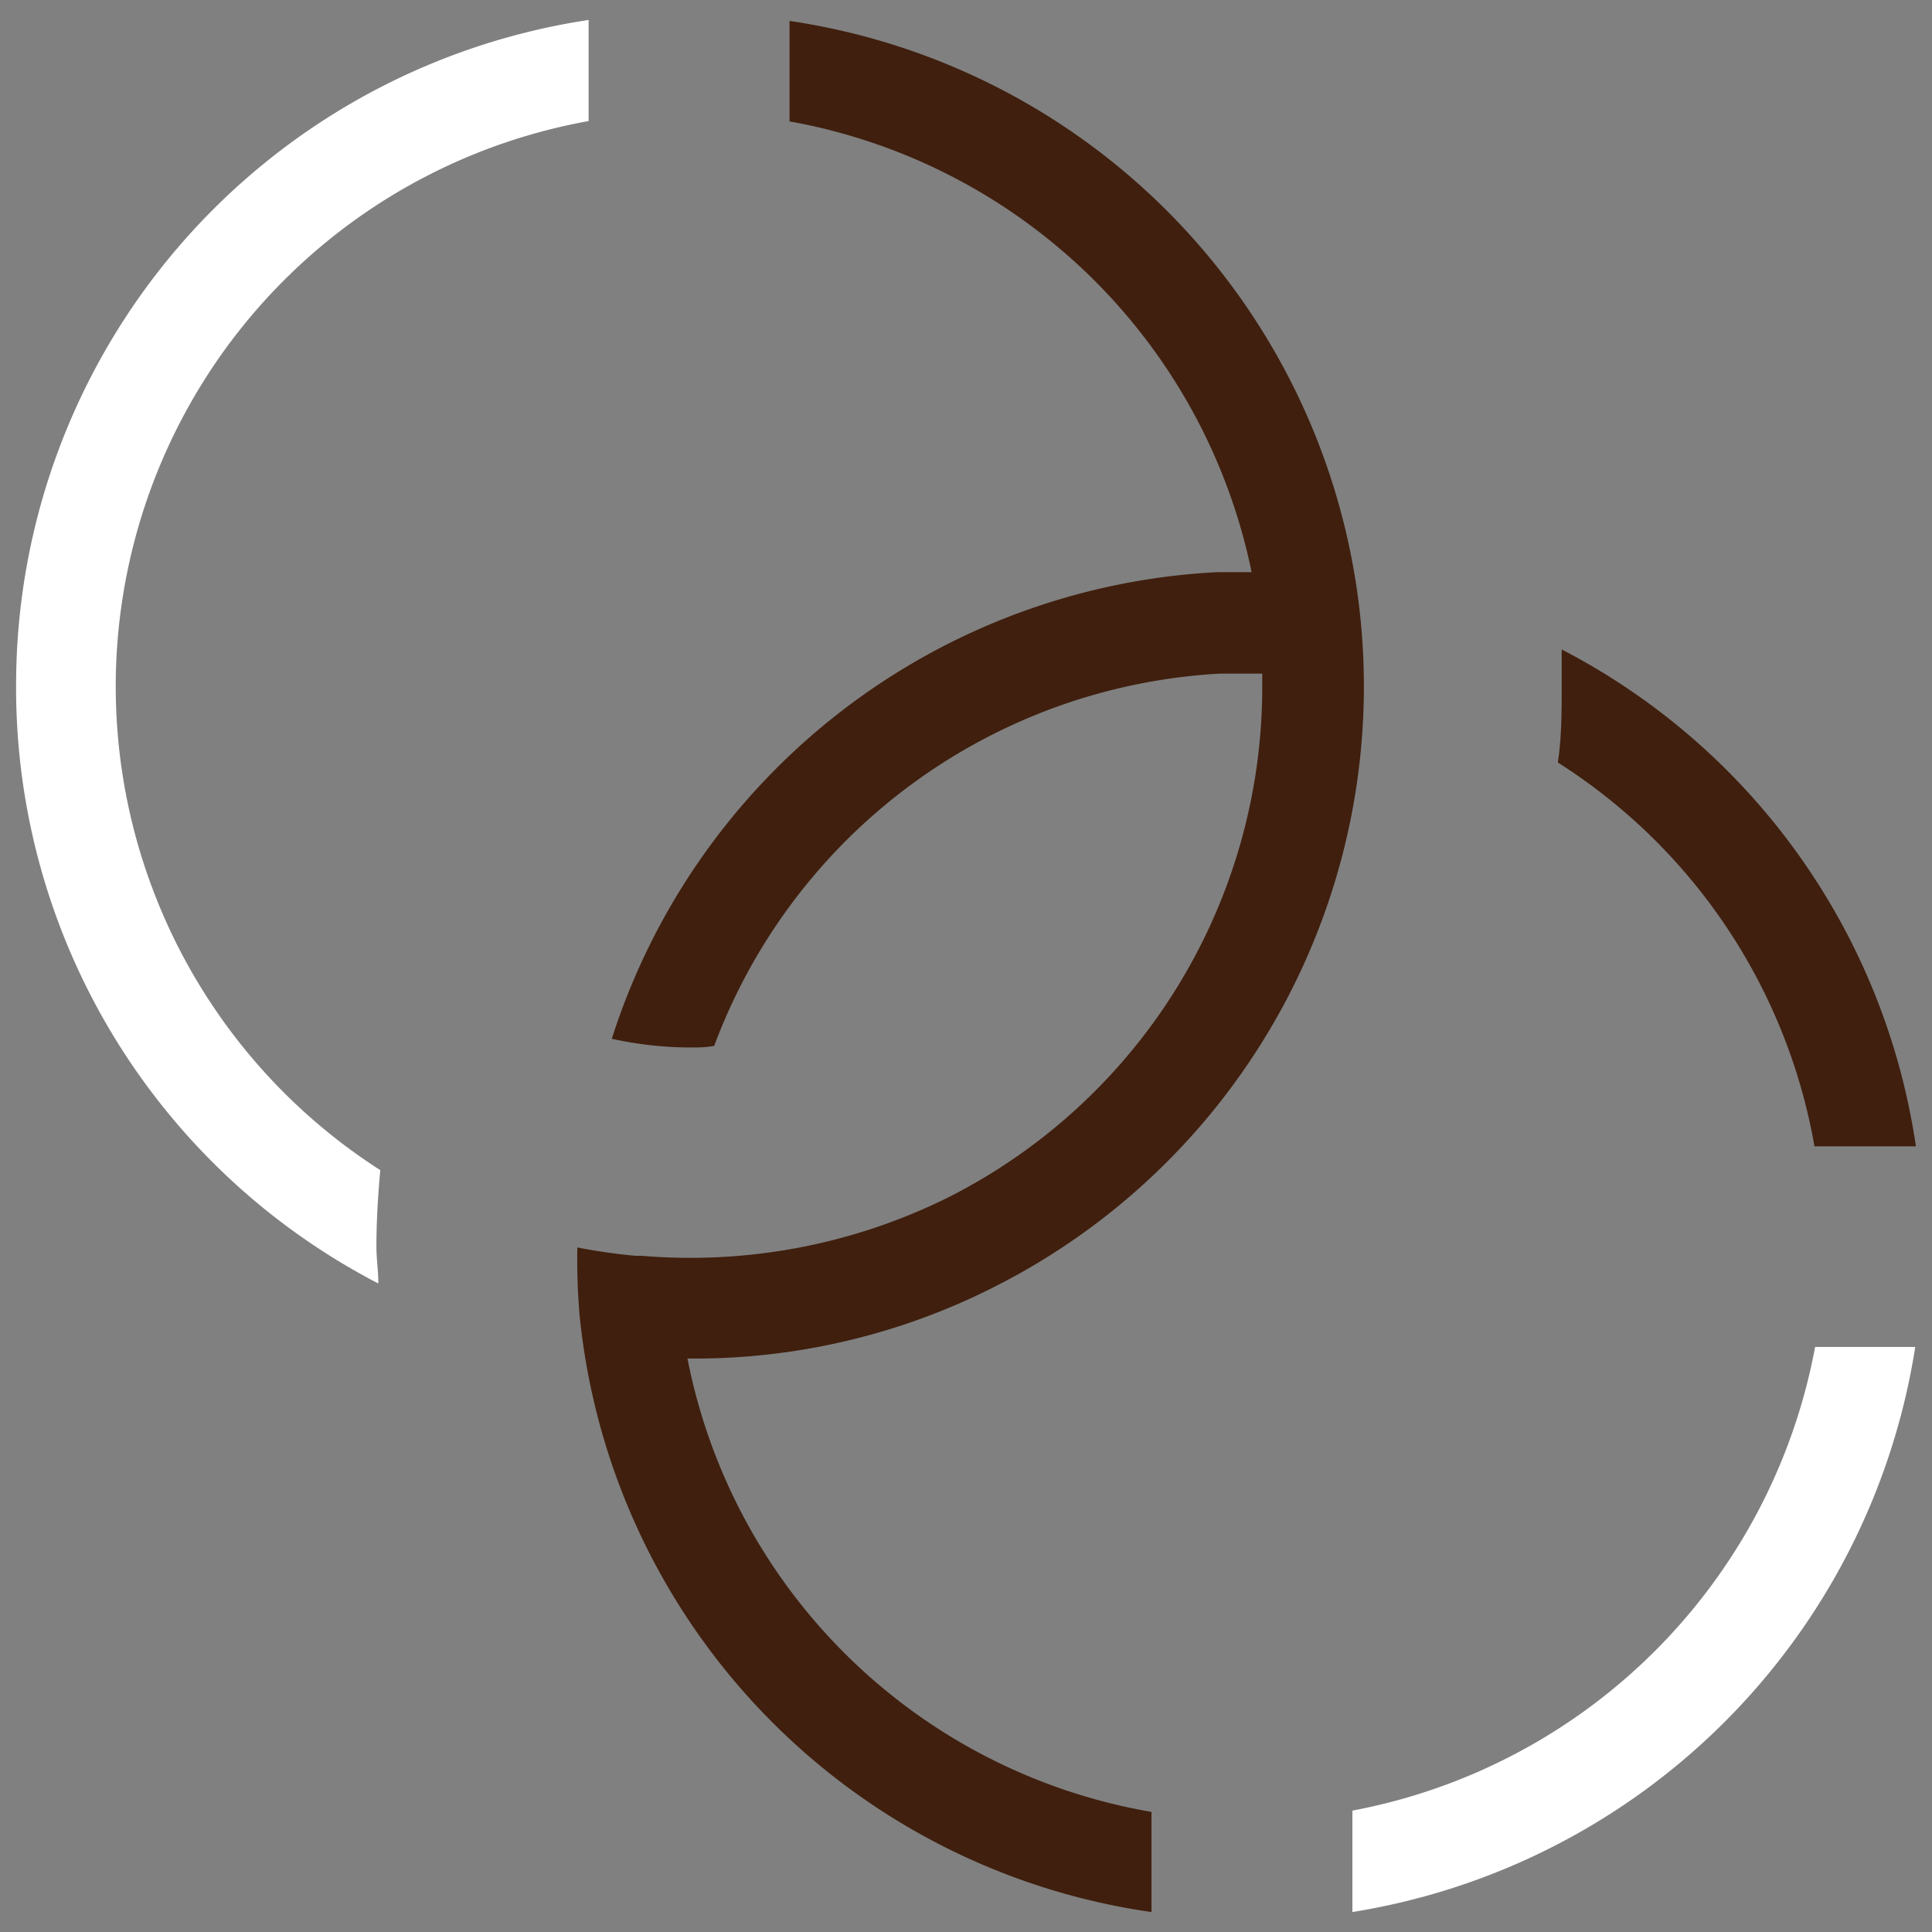
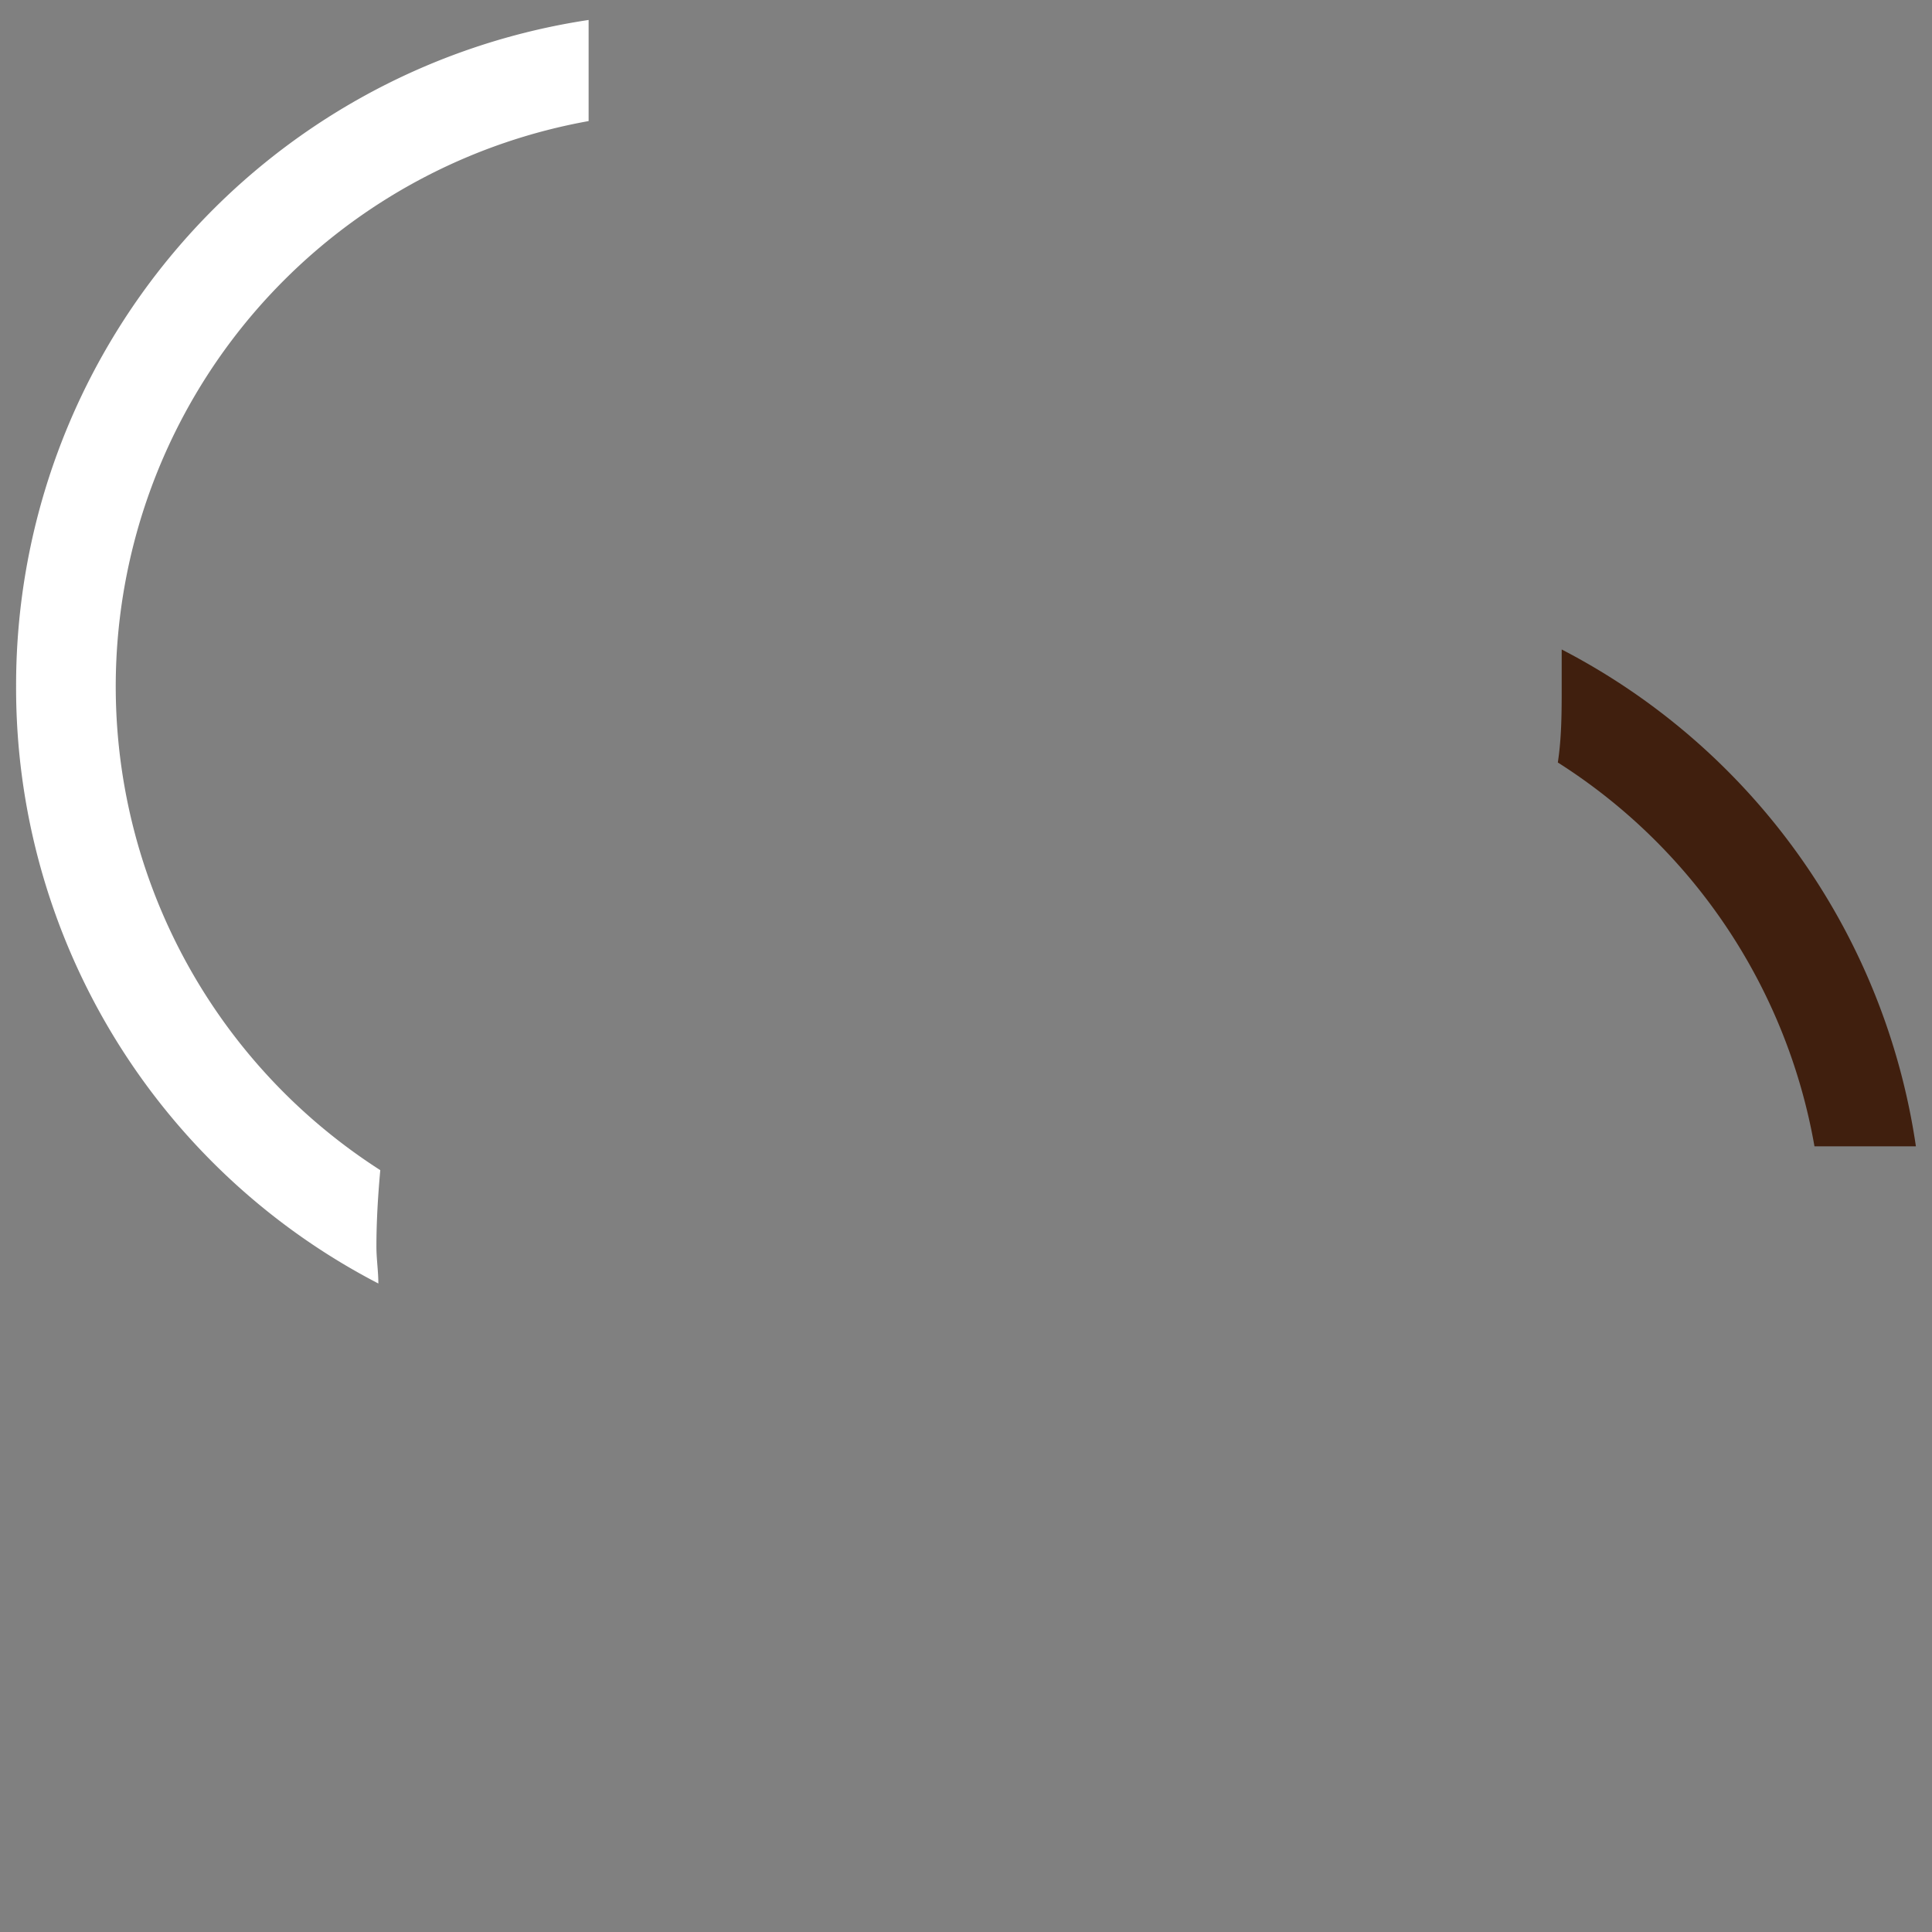
<svg xmlns="http://www.w3.org/2000/svg" id="Livello_1" data-name="Livello 1" width="60" height="60" viewBox="0 0 60 60">
  <rect x="0" y="0" width="60" height="60" fill="#808080" stroke="none" />
  <defs>
    <style>
      .cls-1 {
        fill: #401f0e;
      }

      .cls-2 {
        fill: #fff;
      }
    </style>
  </defs>
  <g>
    <path class="cls-1" d="M48.5,20.17c0,.37,0,.75,0,1.12,0,.81,0,1.6-.12,2.39A17.74,17.74,0,0,1,56.35,35.6H59.5a20.77,20.77,0,0,0-11-15.43" />
-     <path class="cls-2" d="M42,56.23v3.15A21.07,21.07,0,0,0,59.48,41.83H56.37A18,18,0,0,1,42,56.23" />
    <path class="cls-2" d="M.5,21.29A20.83,20.83,0,0,0,11.75,39.86c0-.38-.06-.76-.06-1.14,0-.81.05-1.6.12-2.38A17.84,17.84,0,0,1,18.28,3.76V.62A20.89,20.89,0,0,0,.5,21.29" />
-     <path class="cls-1" d="M30.81,40A20.89,20.89,0,0,0,24.52.65V3.77a17.87,17.87,0,0,1,14.35,14h0l-1.1,0A20.86,20.86,0,0,0,19,32.26a11.38,11.38,0,0,0,2.43.27c.26,0,.5,0,.75-.05A17.8,17.8,0,0,1,37.89,20.92l.94,0,.37,0c0,.12,0,.25,0,.37a17.75,17.75,0,0,1-9.8,15.92A18,18,0,0,1,19.93,39h-.2a17.72,17.72,0,0,1-1.8-.26A20.39,20.39,0,0,0,18,40.85,20.81,20.81,0,0,0,35.76,59.38V56.27A17.74,17.74,0,0,1,21.35,42.19h0A20.56,20.56,0,0,0,30.81,40" />
  </g>
</svg>